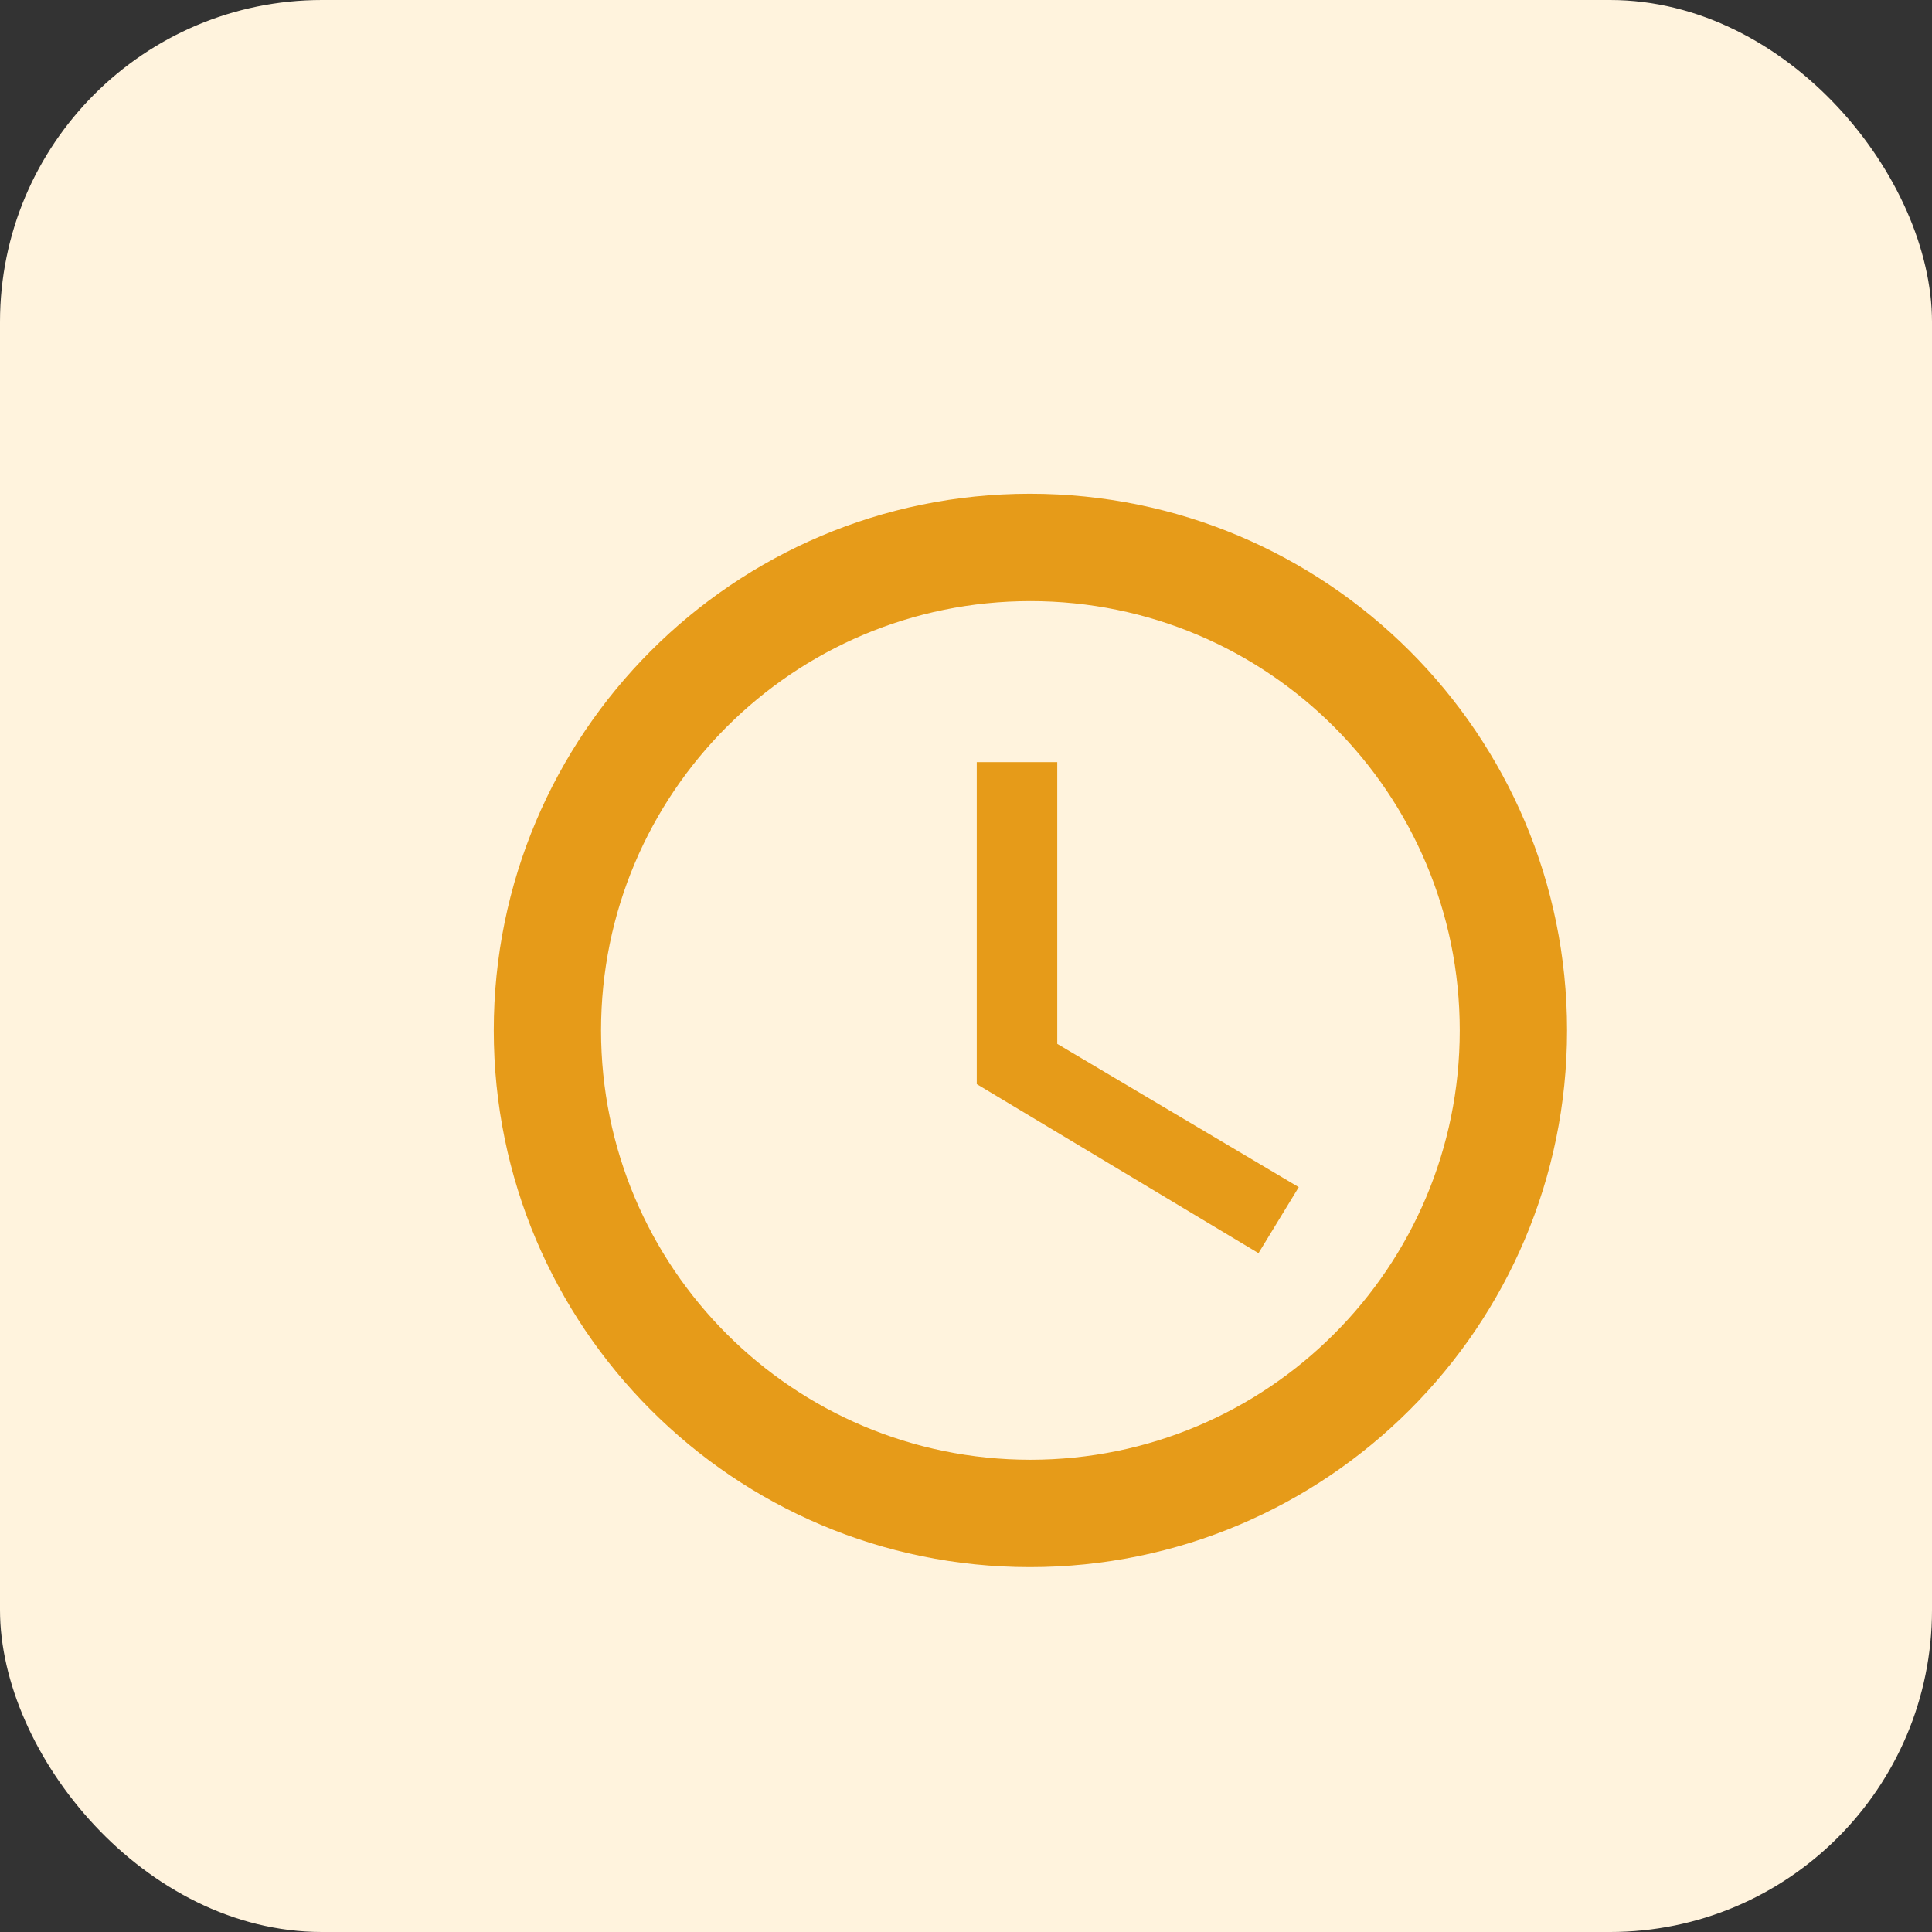
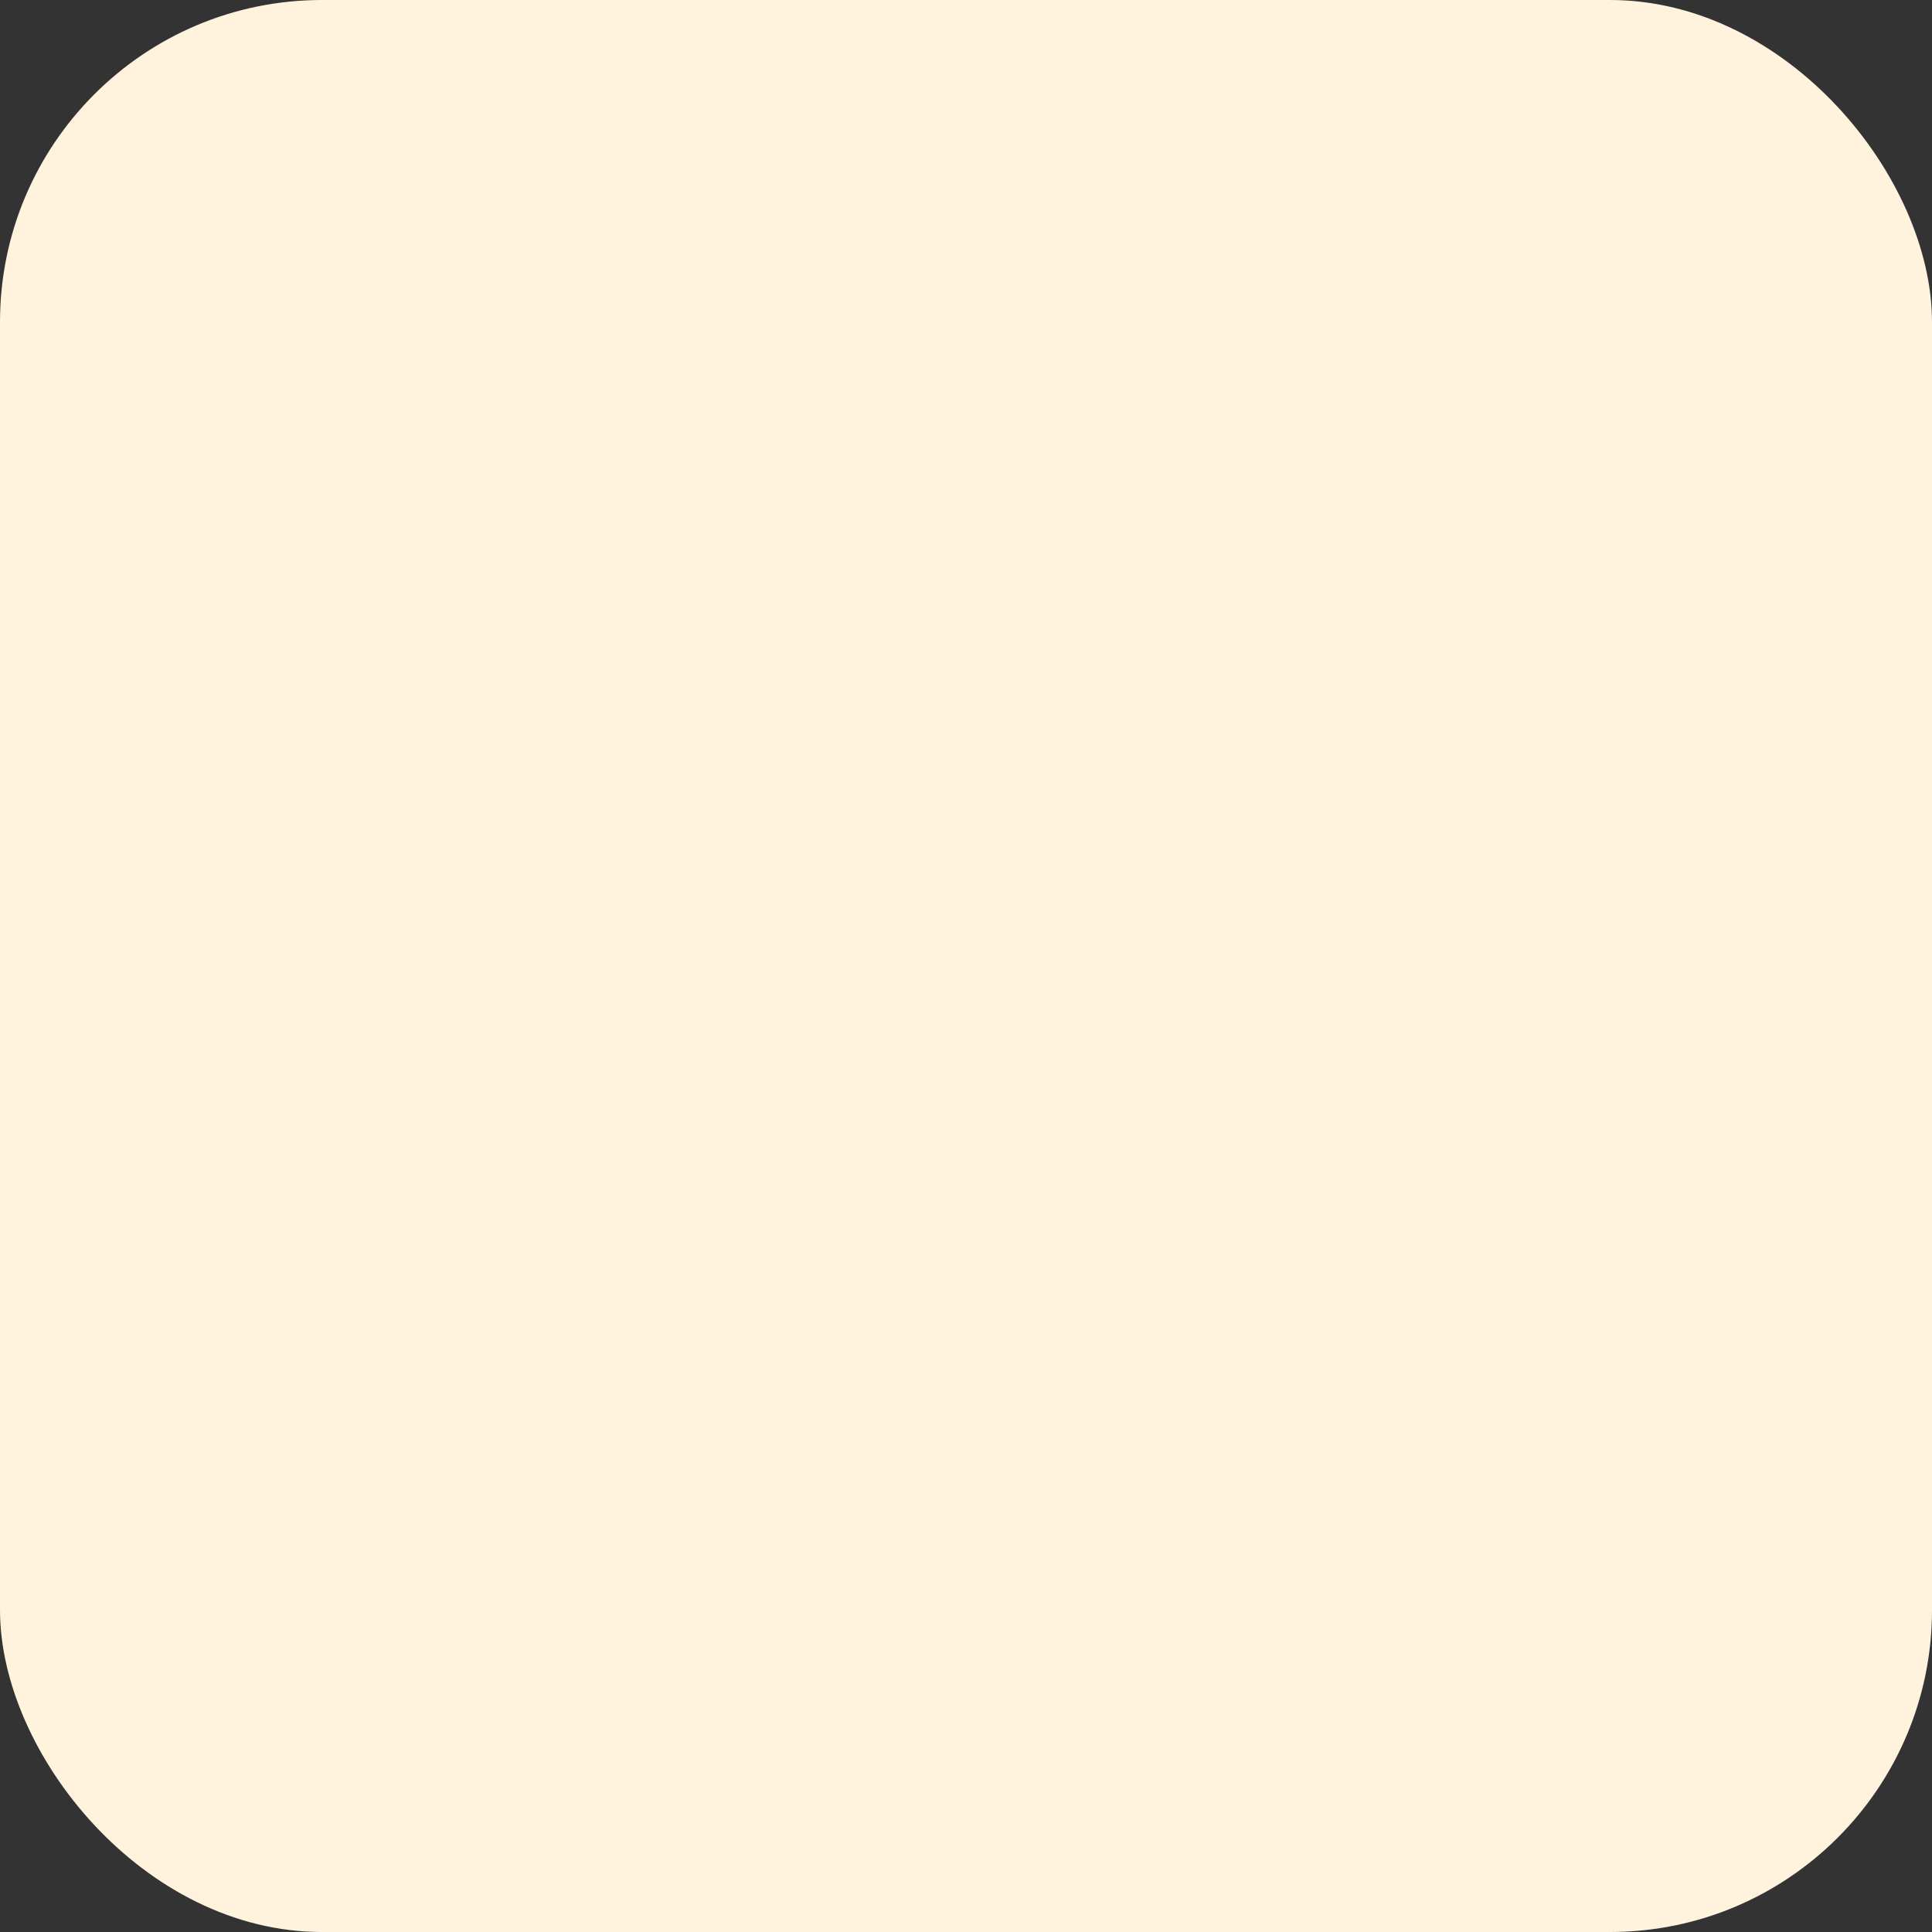
<svg xmlns="http://www.w3.org/2000/svg" width="30" height="30" viewBox="0 0 30 30" fill="none">
  <rect x="0" y="0" width="30" height="30" fill="#333333" stroke="none" />
  <rect y="0" width="30" height="30" rx="5" fill="#FFF3DD" />
-   <path fill-rule="evenodd" clip-rule="evenodd" d="M15.992 7.667C11.392 7.667 7.667 11.4 7.667 16C7.667 20.6 11.392 24.334 15.992 24.334C20.6 24.334 24.333 20.6 24.333 16C24.333 11.4 20.6 7.667 15.992 7.667ZM16 22.667C12.317 22.667 9.333 19.684 9.333 16C9.333 12.317 12.317 9.334 16 9.334C19.683 9.334 22.667 12.317 22.667 16C22.667 19.684 19.683 22.667 16 22.667ZM16.417 11.834H15.167V16.834L19.542 19.459L20.167 18.434L16.417 16.209V11.834Z" fill="#E69B19" />
</svg>